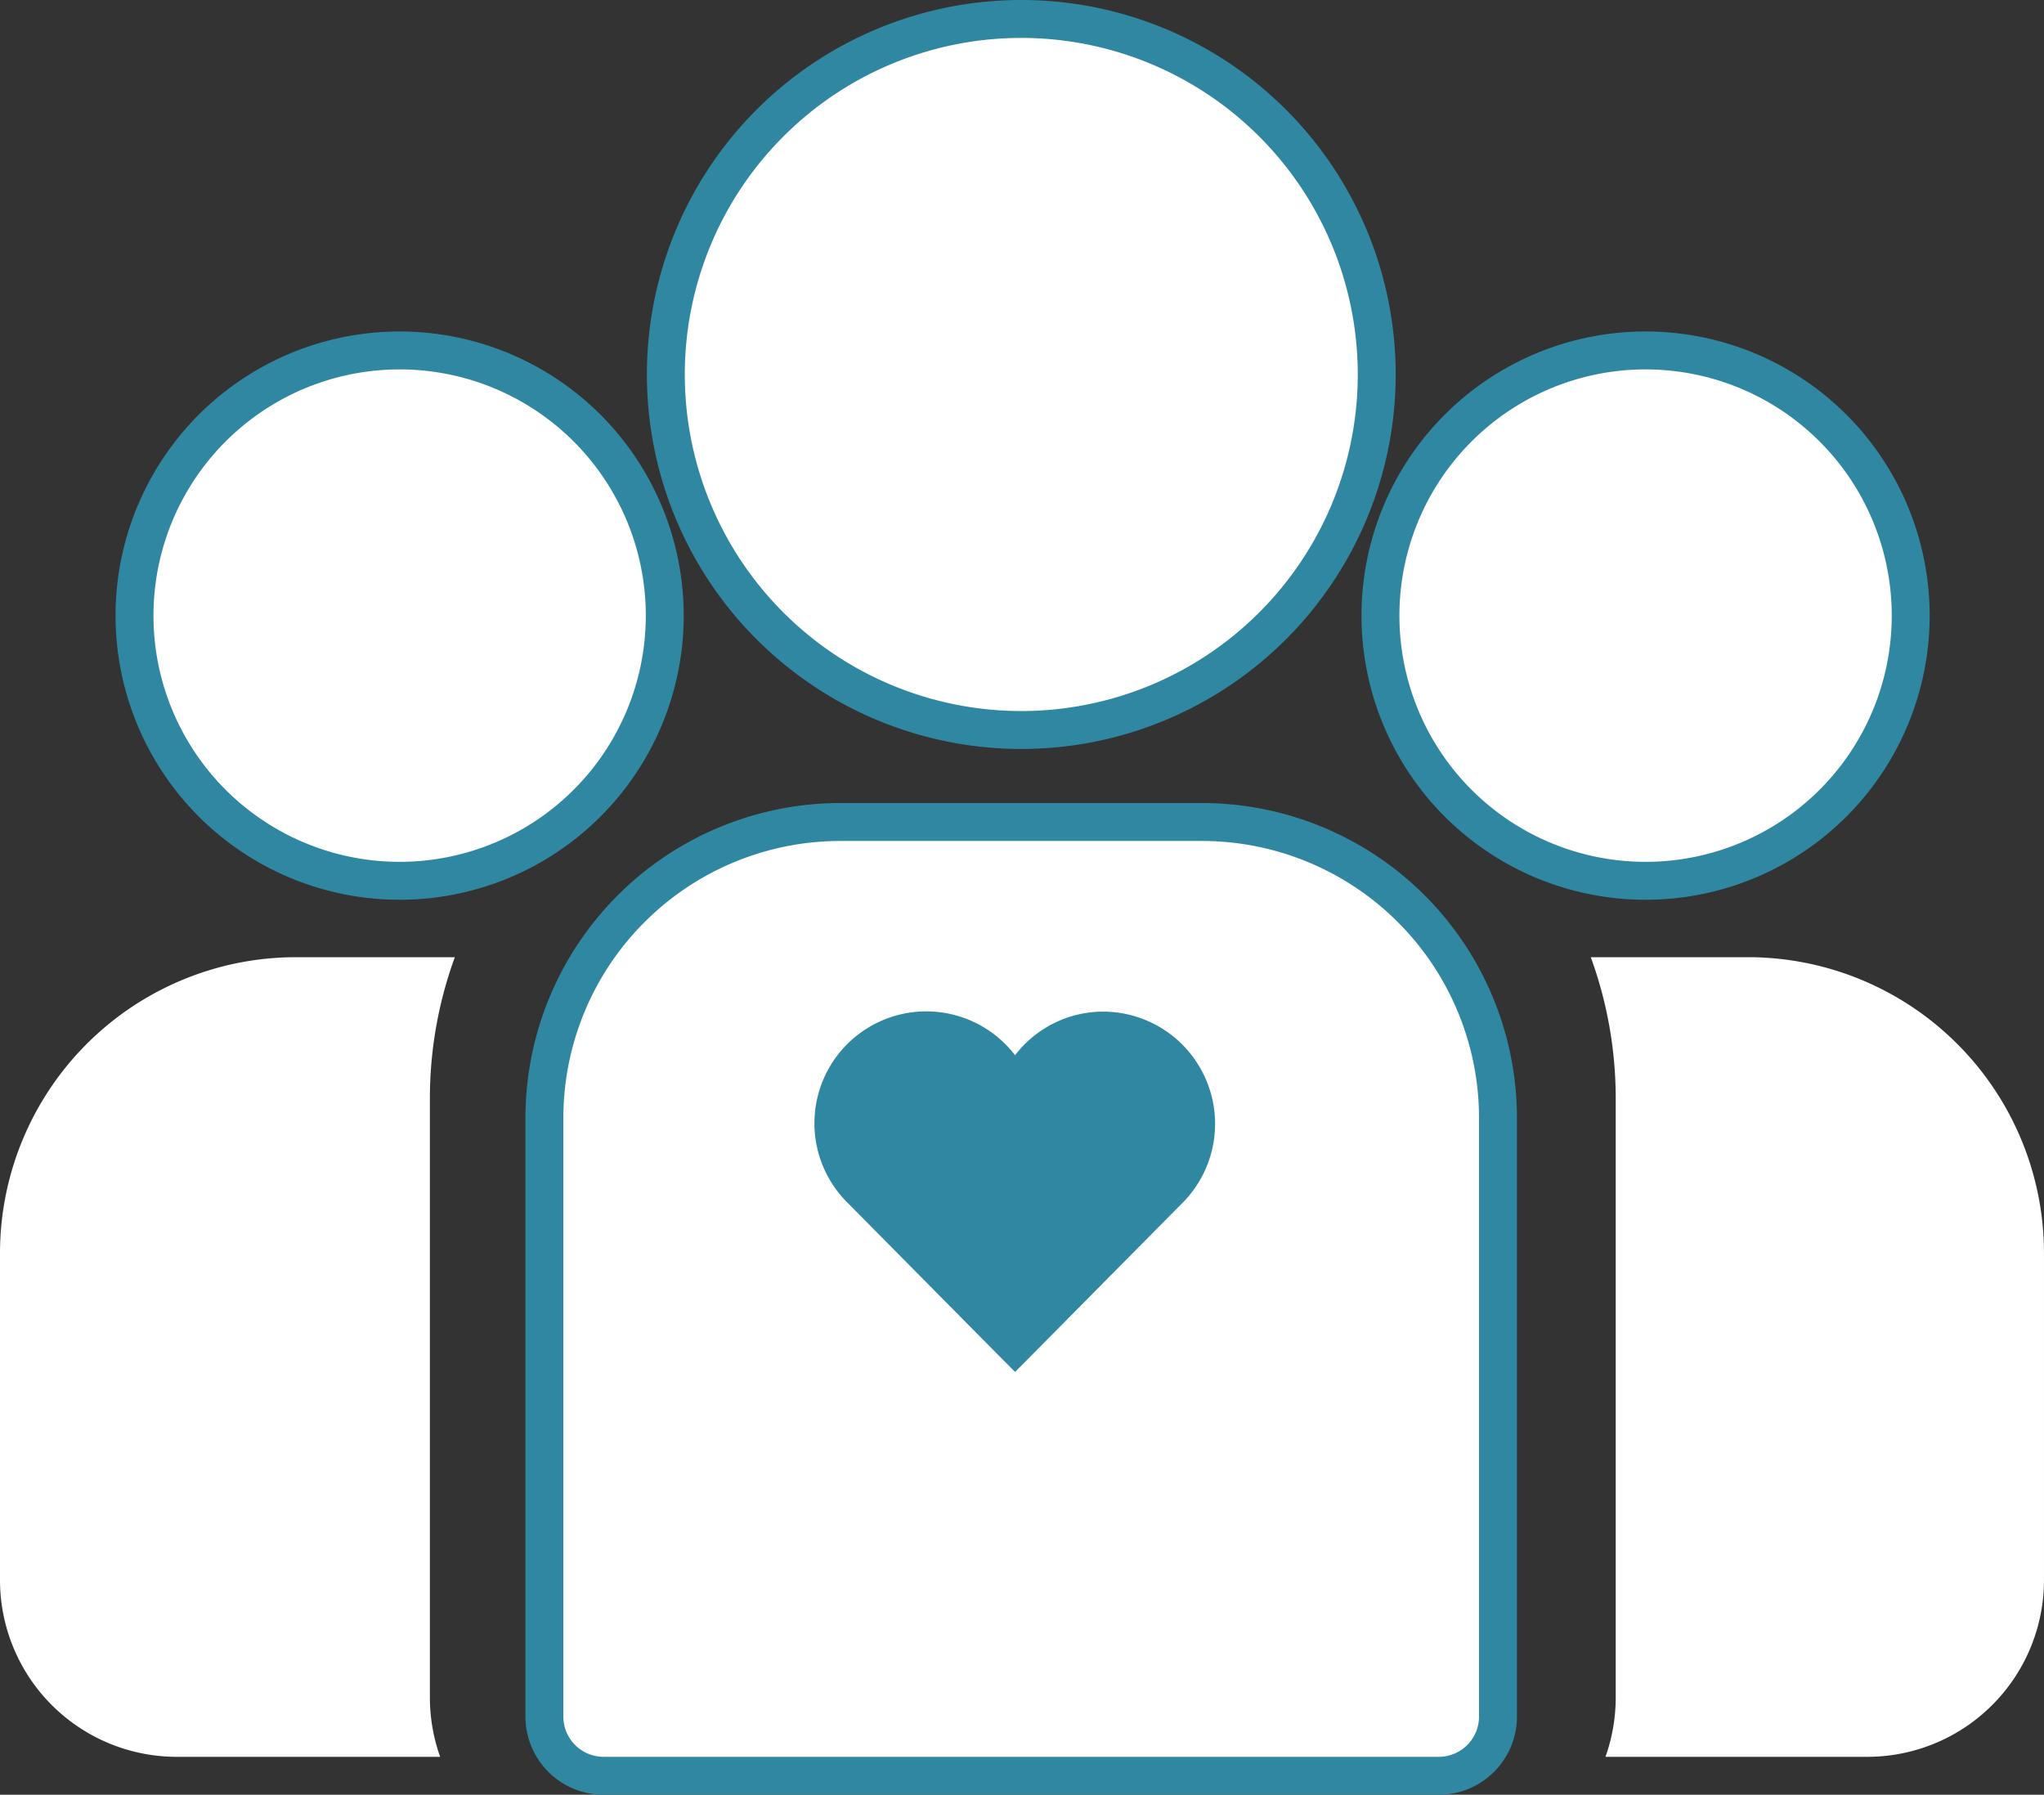
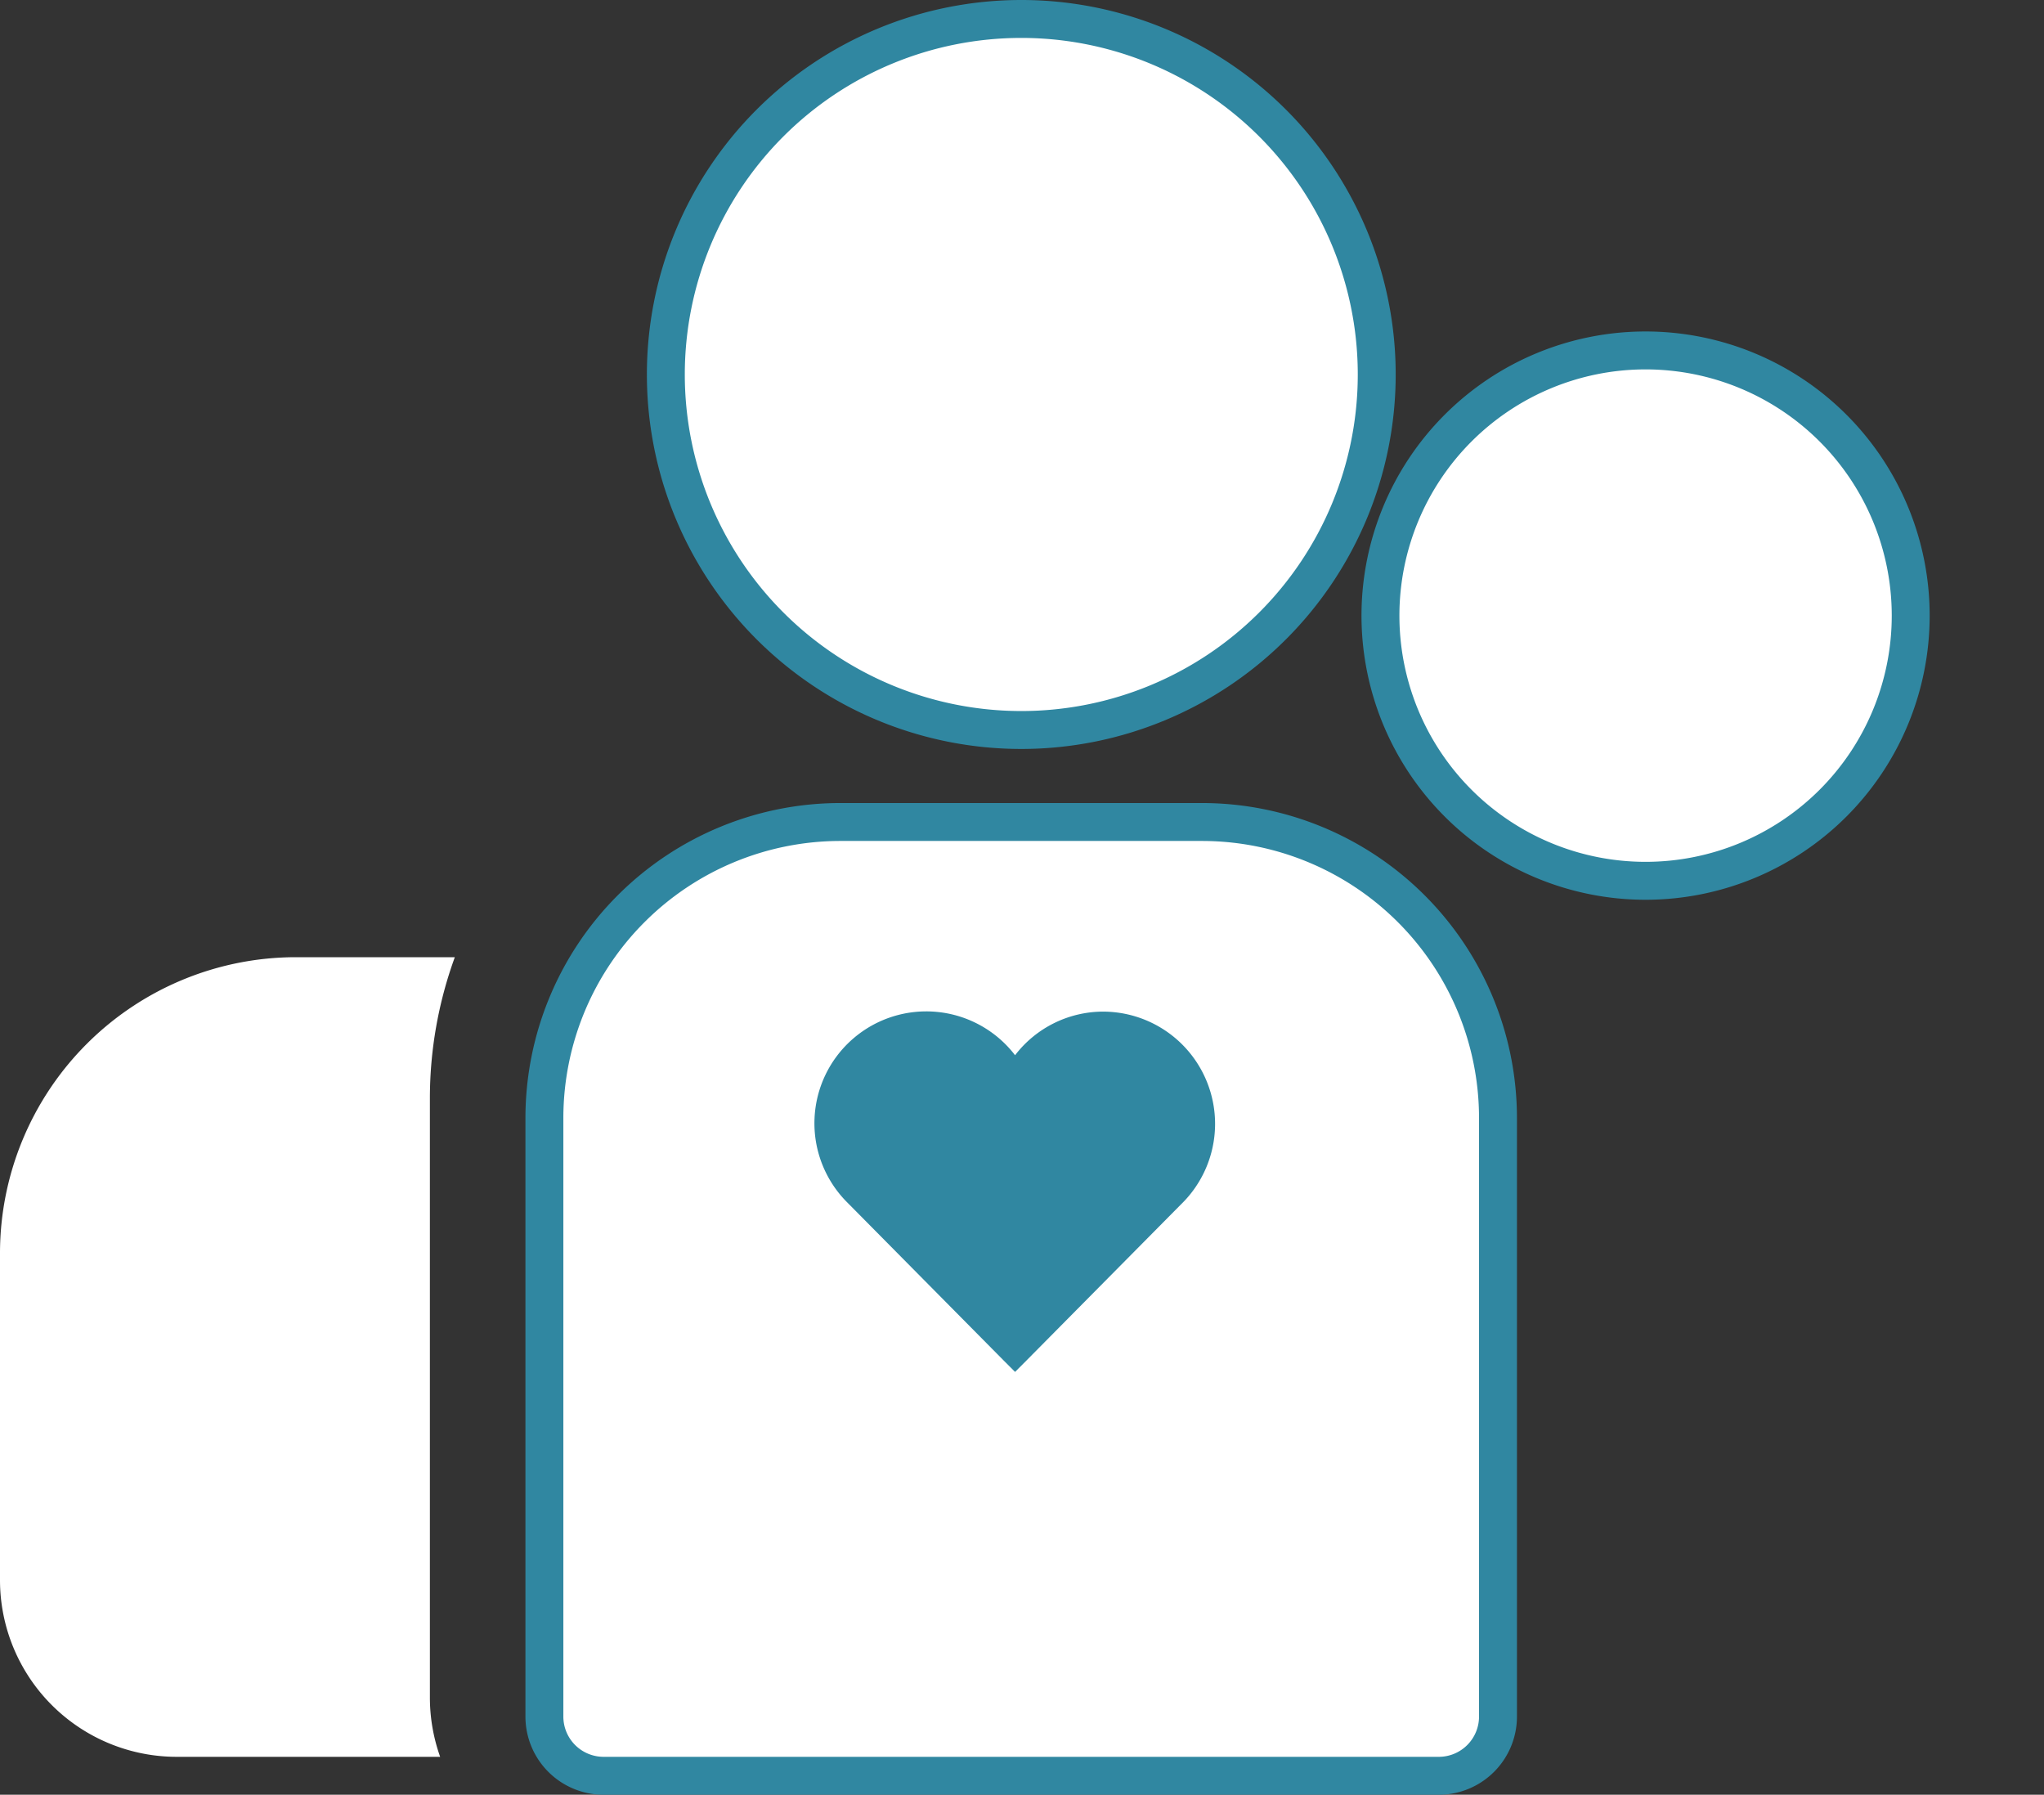
<svg xmlns="http://www.w3.org/2000/svg" width="107.817" height="94.65" viewBox="0 0 107.817 94.65">
  <rect x="0" y="0" width="107.817" height="94.65" fill="#333333" stroke="none" />
  <g id="icon_aandacht" transform="translate(0 1)">
    <g id="icon">
-       <path id="Path_363" data-name="Path 363" d="M98.391,53.07H90a21.733,21.733,0,0,1,1.315,7.459V92.117a9.324,9.324,0,0,1-.541,3.123h13.808a9.323,9.323,0,0,0,9.323-9.323V68.659A15.617,15.617,0,0,0,98.391,53.07Z" transform="translate(-6.089 -3.59)" fill="#fff" />
      <path id="Path_364" data-name="Path 364" d="M65.483,44.35H46.4a15.617,15.617,0,0,0-15.6,15.6V91.527a3.123,3.123,0,0,0,3.123,3.123H77.977A3.123,3.123,0,0,0,81.1,91.527V59.948A15.617,15.617,0,0,0,65.483,44.35Z" transform="translate(-2.084 -2)" fill="#fff" stroke="#3087a1" stroke-width="2" />
      <path id="Path_365" data-name="Path 365" d="M56.41,0A18.749,18.749,0,1,0,75.169,18.756,18.749,18.749,0,0,0,56.41,0Z" transform="translate(-2.549)" fill="#fff" stroke="#3087a1" stroke-width="2" />
      <path id="Path_366" data-name="Path 366" d="M92.085,18.75A13.985,13.985,0,1,0,106.07,32.735,13.985,13.985,0,0,0,92.085,18.75Z" transform="translate(-5.284 -1.269)" fill="#fff" stroke="#3087a1" stroke-width="2" />
      <path id="Path_367" data-name="Path 367" d="M15.6,53.07h8.391a21.733,21.733,0,0,0-1.315,7.459V92.117a9.323,9.323,0,0,0,.541,3.123H9.323A9.323,9.323,0,0,1,0,85.917V68.659A15.617,15.617,0,0,1,15.6,53.07Z" transform="translate(0 -3.59)" fill="#fff" />
-       <path id="Path_368" data-name="Path 368" d="M21.6,18.75A13.985,13.985,0,1,1,7.61,32.735,13.985,13.985,0,0,1,21.6,18.75Z" transform="translate(-0.515 -1.269)" fill="#fff" stroke="#3087a1" stroke-width="2" />
    </g>
-     <path id="hart" d="M79.2,83a5.863,5.863,0,0,0-4.657,2.3,5.9,5.9,0,1,0-8.9,7.715l8.3,8.385.6.6.6-.6,8.144-8.226A5.918,5.918,0,0,0,79.2,83Z" transform="translate(-21 -30.65)" fill="#3087a1" />
+     <path id="hart" d="M79.2,83a5.863,5.863,0,0,0-4.657,2.3,5.9,5.9,0,1,0-8.9,7.715l8.3,8.385.6.6.6-.6,8.144-8.226A5.918,5.918,0,0,0,79.2,83" transform="translate(-21 -30.65)" fill="#3087a1" />
  </g>
</svg>